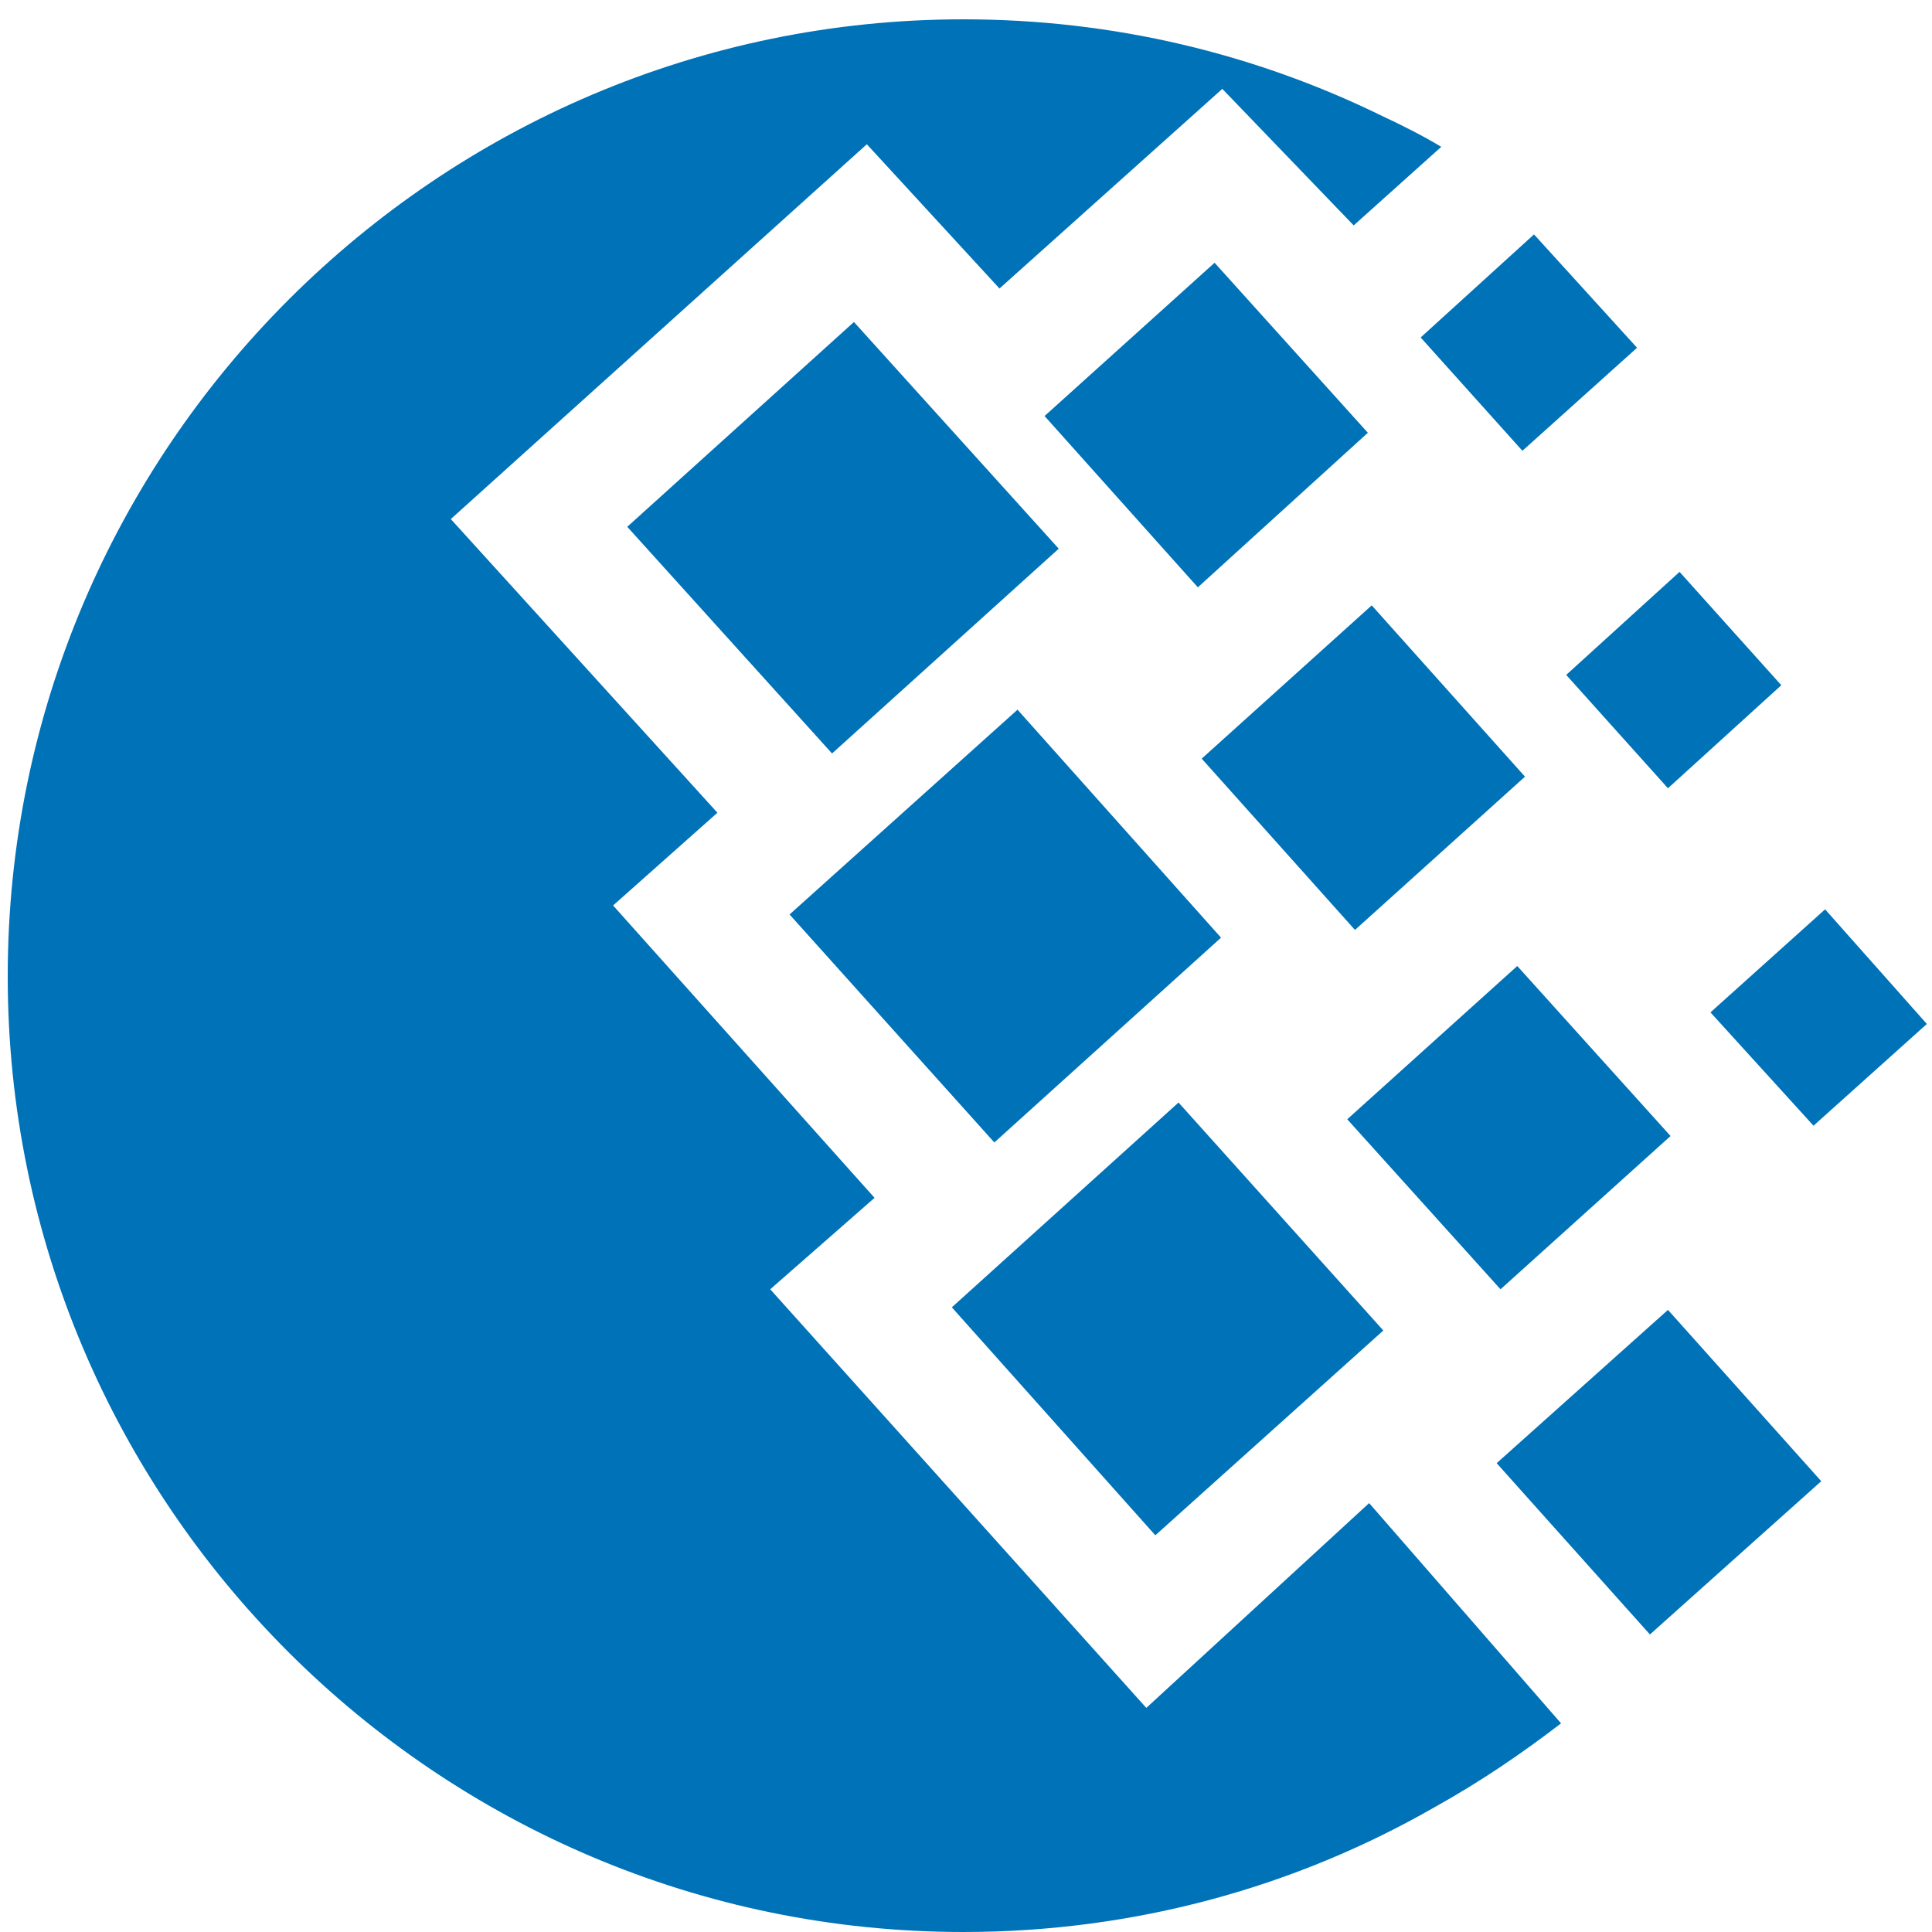
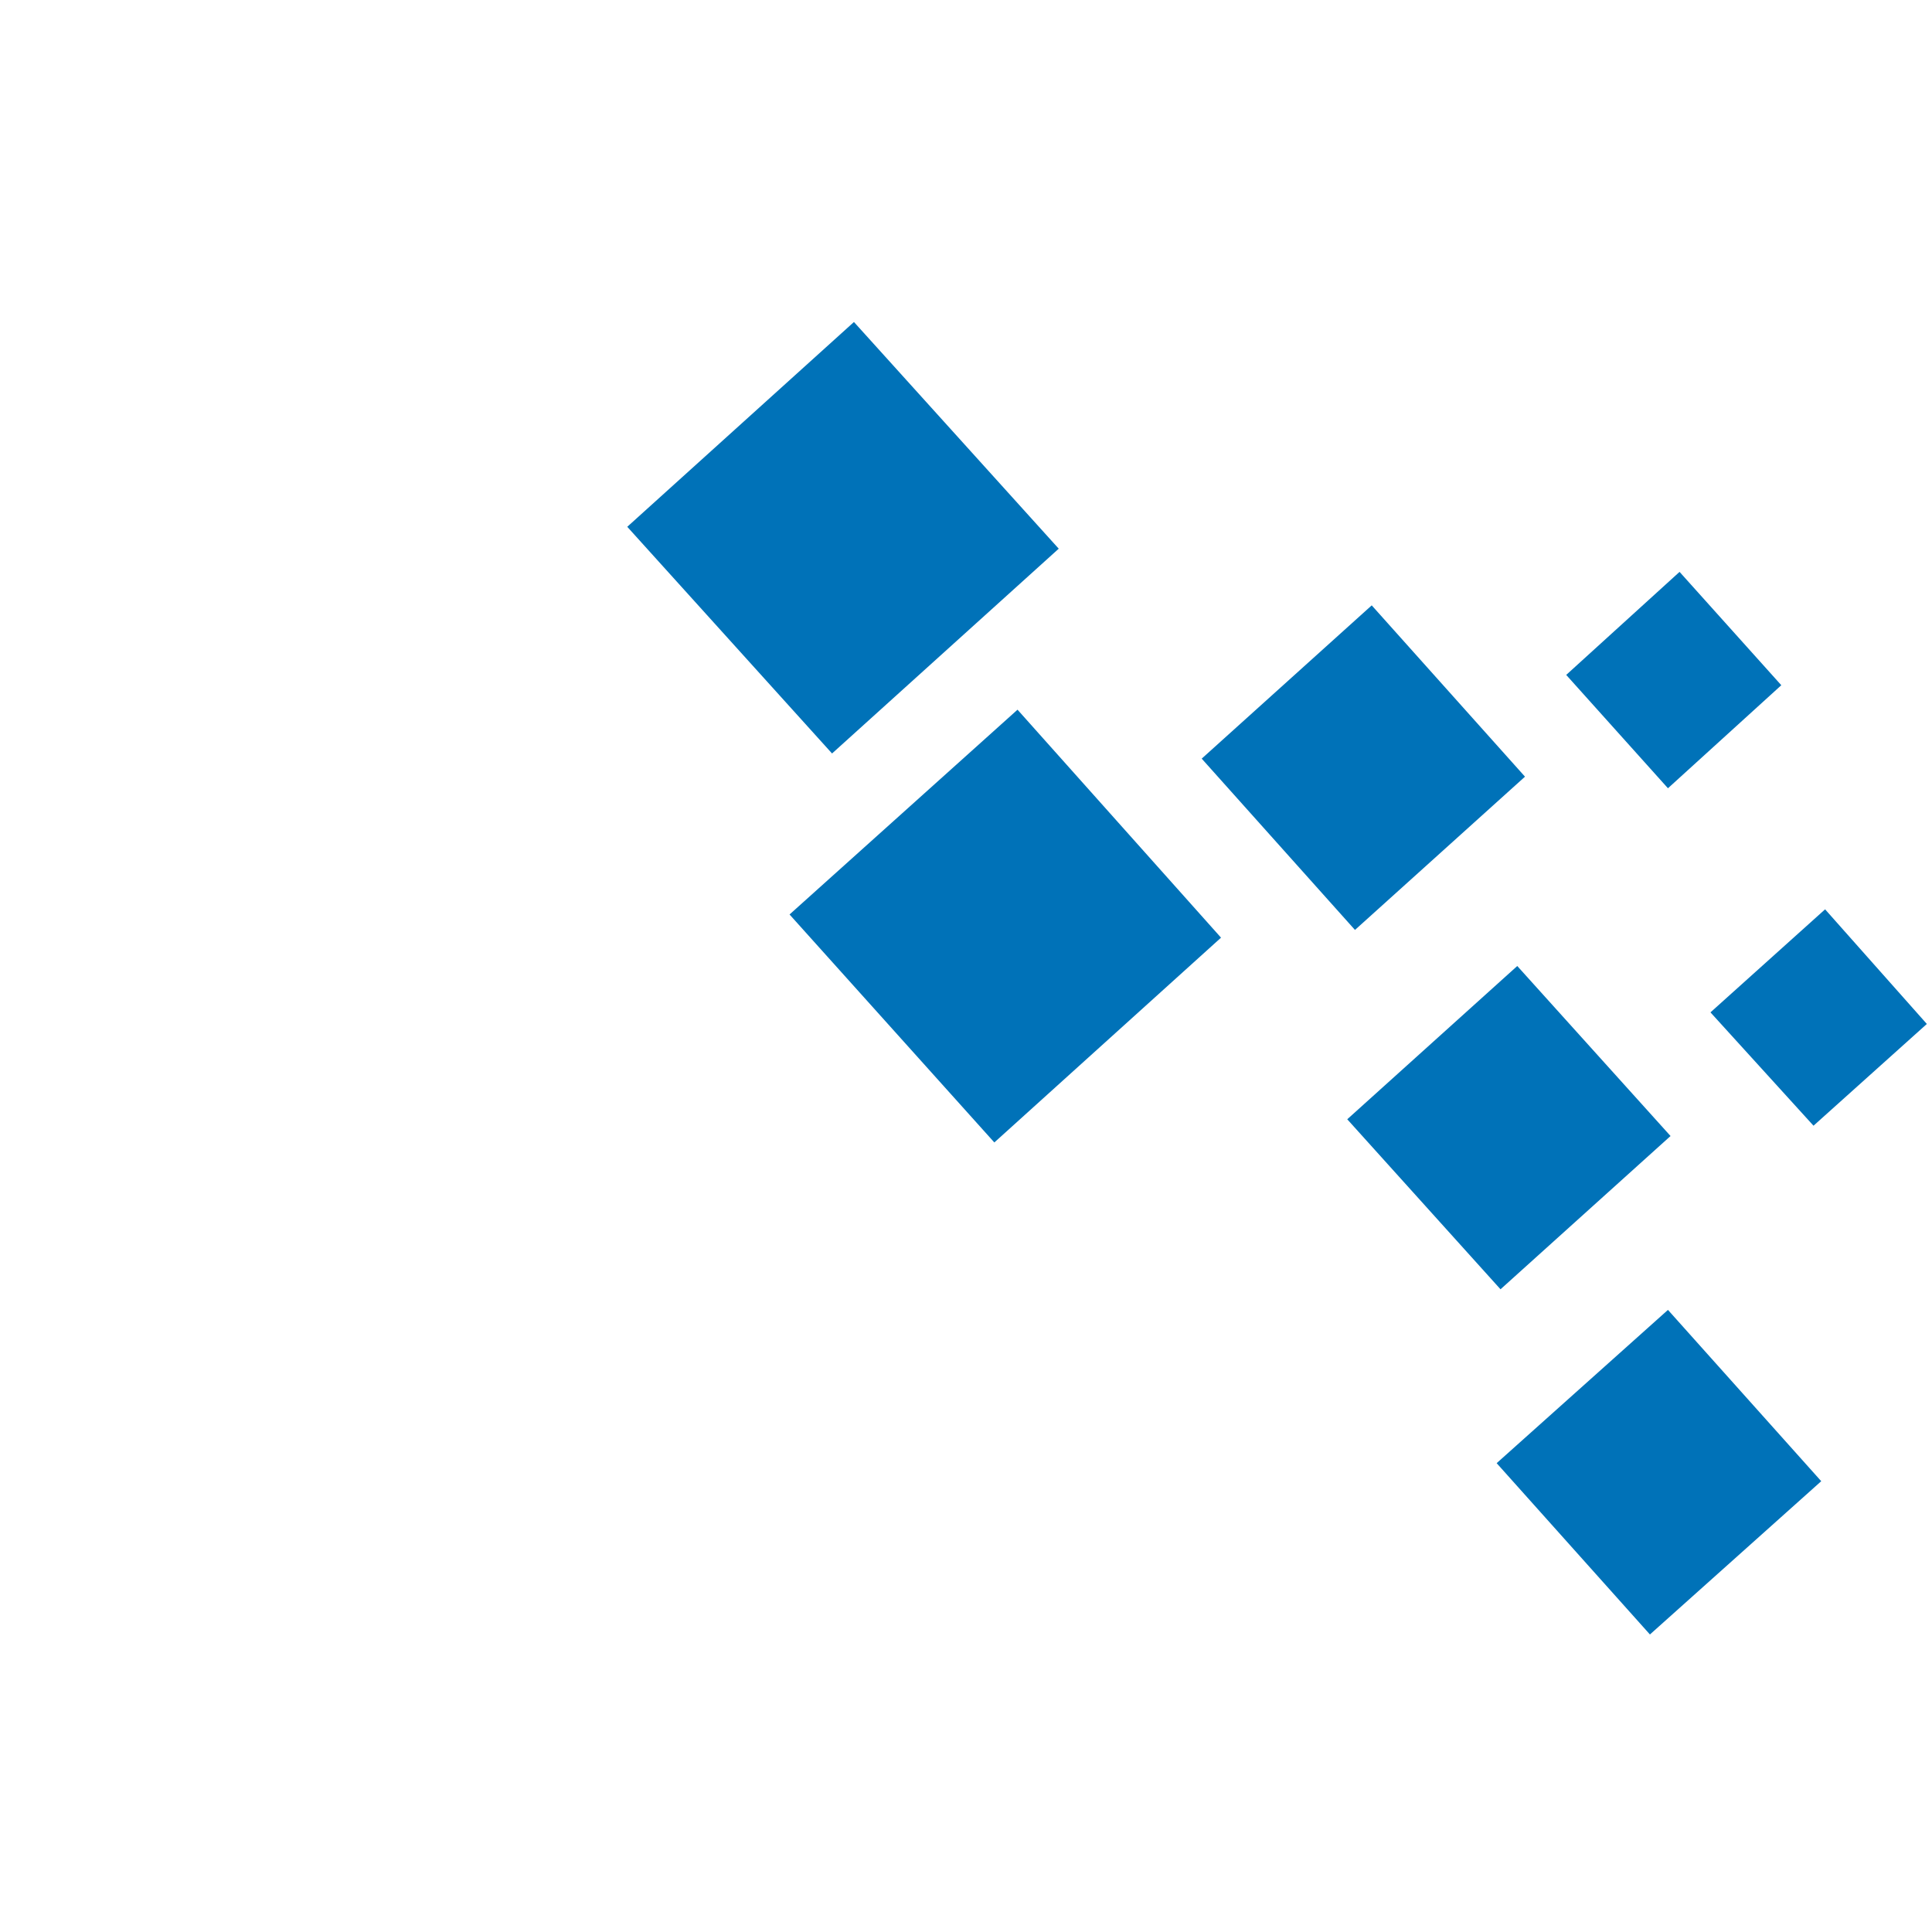
<svg xmlns="http://www.w3.org/2000/svg" version="1.1" id="Layer_1" x="0px" y="0px" viewBox="0 0 150 150" style="enable-background:new 0 0 150 150;" xml:space="preserve">
  <style type="text/css">
	.st0{fill-rule:evenodd;clip-rule:evenodd;fill:#0072B8;}
</style>
  <g>
-     <path class="st0" d="M74.8,1.5c11.7,0,22.7,2.7,32.5,7.5c1.5,0.7,3.1,1.5,4.6,2.4l-6.8,6.1L94.9,6.9L77.6,22.4L67.3,11.2L35,40.3   l20.7,22.8l-8.1,7.2L67.9,93l-8.1,7.1L89,132.6l17.3-15.9l14.9,17.1c-3,2.3-6.2,4.5-9.8,6.5c-10.8,6.2-23.3,9.7-36.6,9.7   c-40.9,0-74.2-33.3-74.2-74.2C0.6,34.8,34,1.5,74.8,1.5L74.8,1.5z" />
    <polygon class="st0" points="61.3,71 79,55.1 94.8,72.8 77.2,88.7 61.3,71  " />
-     <polygon class="st0" points="73.9,101.5 91.5,85.6 107.4,103.3 89.7,119.2 73.9,101.5  " />
    <polygon class="st0" points="48.7,40.9 66.3,25 82.2,42.6 64.6,58.5 48.7,40.9  " />
-     <polygon class="st0" points="81.1,32.3 94.3,20.4 106.2,33.6 93,45.6 81.1,32.3  " />
    <polygon class="st0" points="104.6,86.9 117.8,75 129.7,88.2 116.5,100.1 104.6,86.9  " />
    <polygon class="st0" points="116.2,113.6 129.5,101.7 141.4,115 128.1,126.9 116.2,113.6  " />
    <polygon class="st0" points="121.6,52.4 130.4,44.4 138.3,53.2 129.5,61.2 121.6,52.4  " />
-     <polygon class="st0" points="110.3,26.2 119.1,18.2 127.1,27 118.2,35 110.3,26.2  " />
    <polygon class="st0" points="132.8,78.6 141.7,70.6 149.6,79.5 140.8,87.4 132.8,78.6  " />
    <polygon class="st0" points="93.3,58.9 106.5,47 118.4,60.3 105.2,72.2 93.3,58.9  " />
  </g>
</svg>